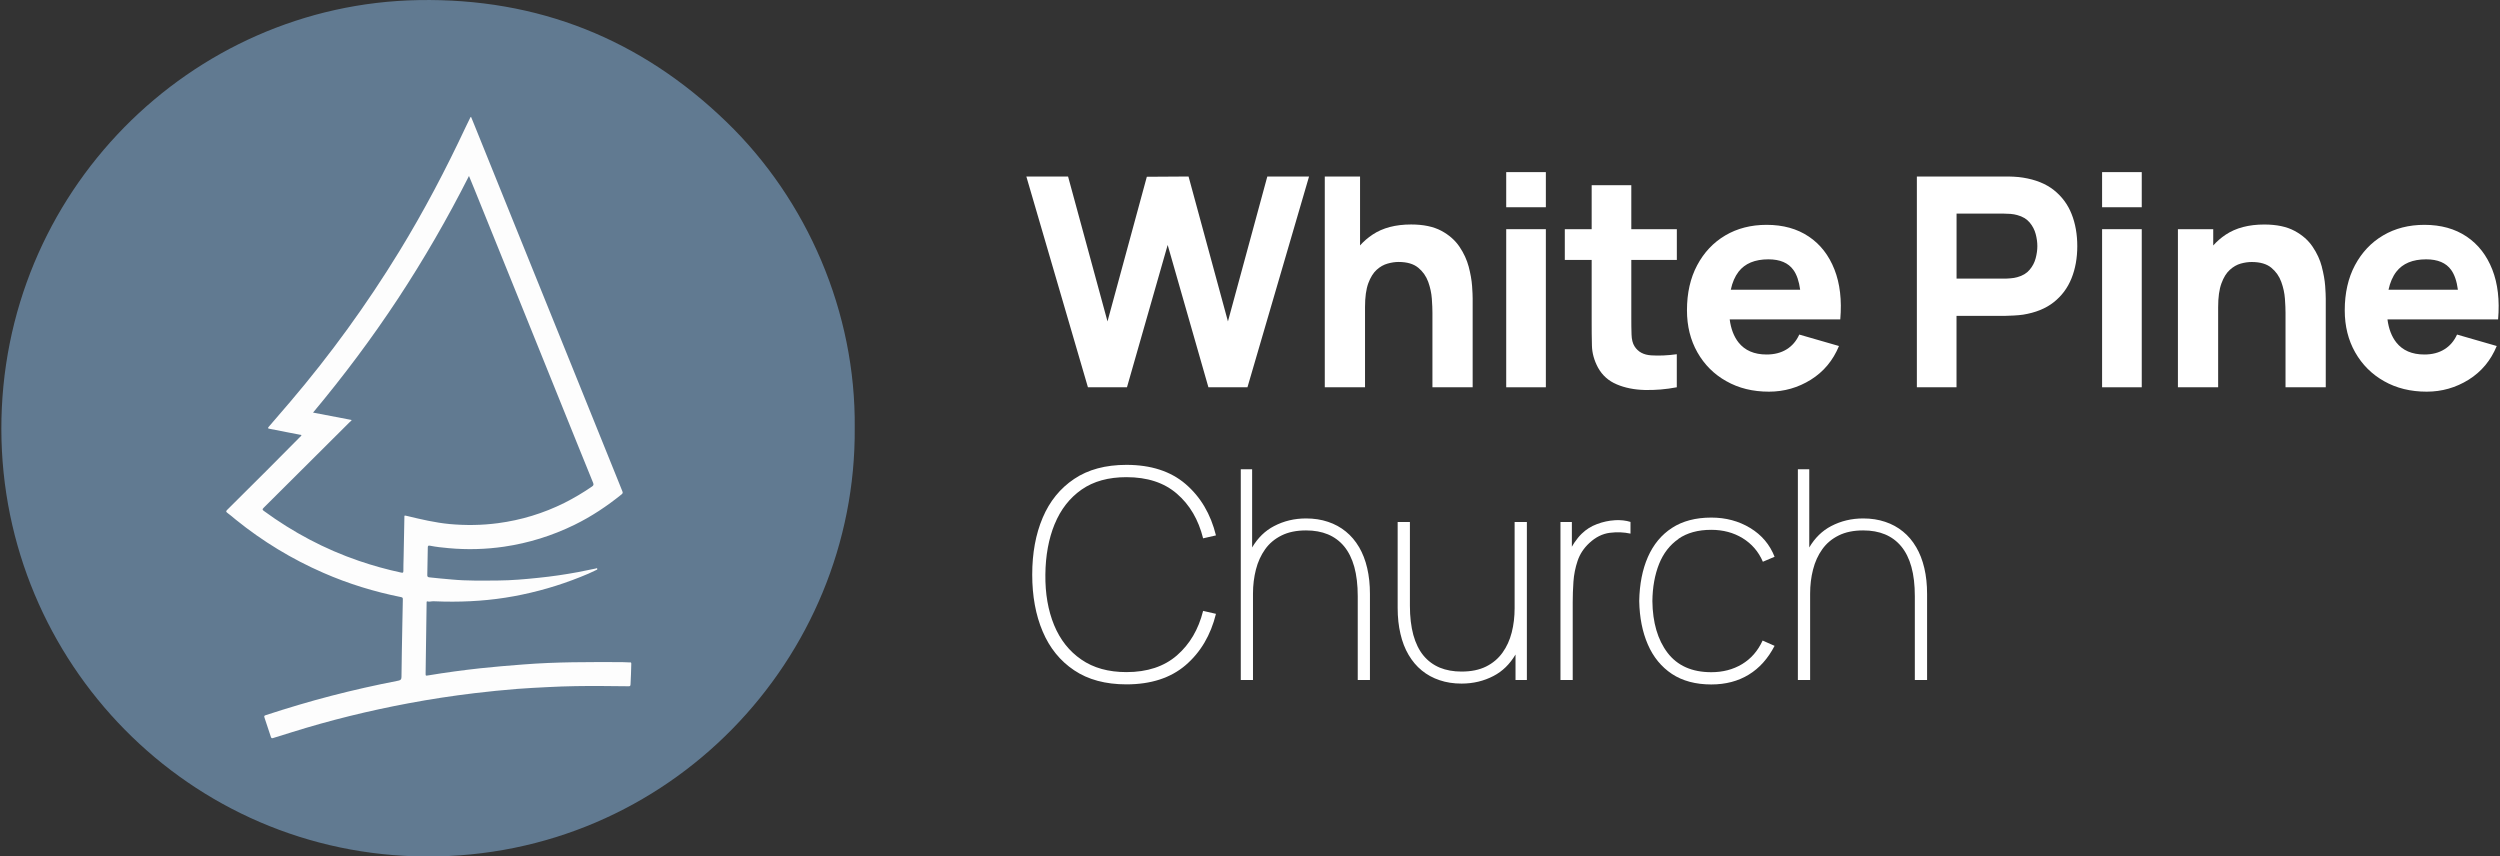
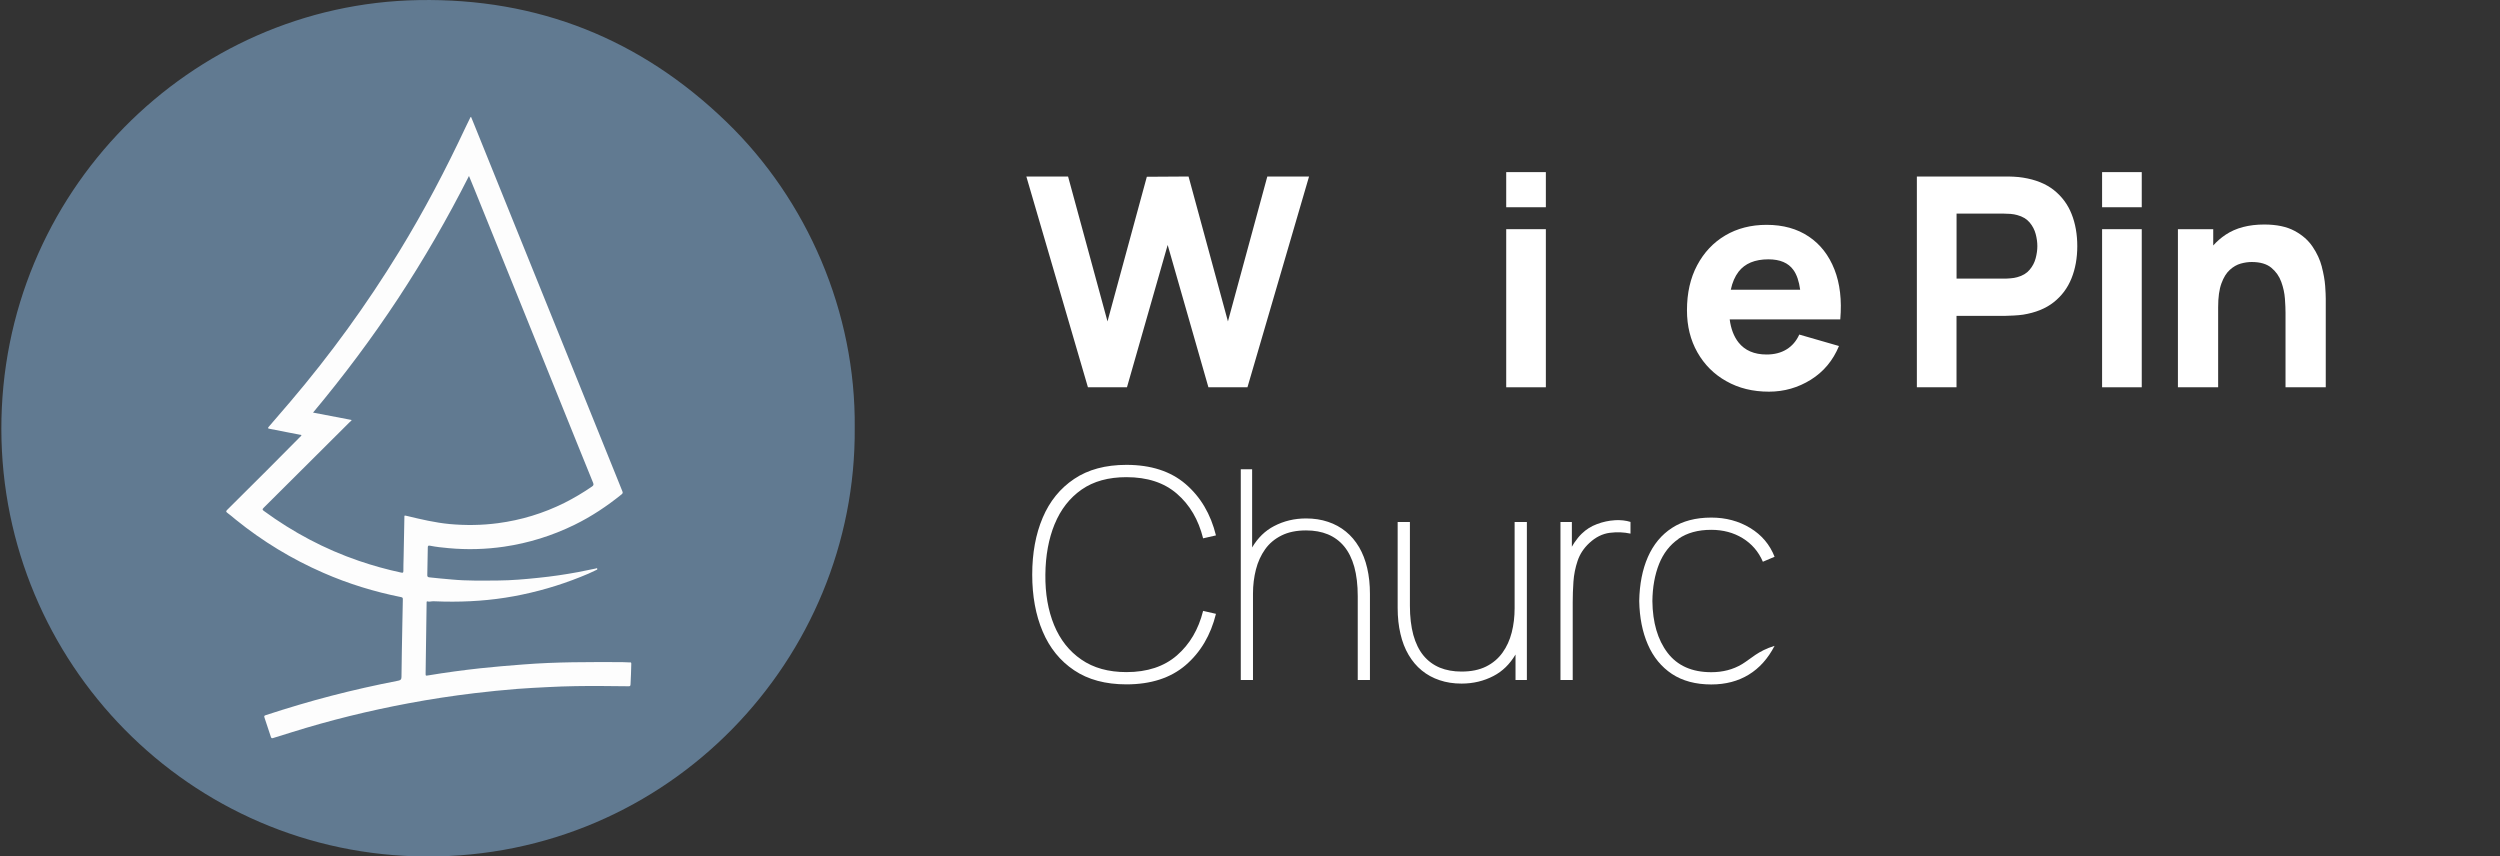
<svg xmlns="http://www.w3.org/2000/svg" width="216px" height="74px" viewBox="0 0 216 74" version="1.1">
  <rect x="0" y="0" width="216" height="74" fill="#333333" stroke="none" />
  <g id="surface1">
    <path style=" stroke:none;fill-rule:nonzero;fill:rgb(100%,100%,100%);fill-opacity:1;" d="M 97.371 33.457 L 100.887 21.164 L 104.406 33.457 L 107.781 33.457 L 113.102 15.25 L 109.496 15.25 L 106.094 27.77 L 102.691 15.25 L 99.086 15.273 L 95.688 27.77 L 92.281 15.25 L 88.676 15.25 L 93.996 33.457 Z M 97.371 33.457 " />
-     <path style=" stroke:none;fill-rule:nonzero;fill:rgb(100%,100%,100%);fill-opacity:1;" d="M 122.531 23.125 C 122.93 23.453 123.219 23.863 123.398 24.352 C 123.574 24.844 123.676 25.328 123.711 25.812 C 123.746 26.301 123.762 26.699 123.762 27.012 L 123.762 33.457 L 127.238 33.457 L 127.238 25.793 C 127.238 25.562 127.223 25.203 127.188 24.703 C 127.152 24.207 127.055 23.656 126.898 23.051 C 126.738 22.449 126.473 21.871 126.098 21.316 C 125.723 20.762 125.199 20.297 124.527 19.938 C 123.852 19.578 122.984 19.395 121.918 19.395 C 120.582 19.395 119.473 19.684 118.598 20.266 C 118.184 20.543 117.82 20.852 117.508 21.207 L 117.508 15.25 L 114.461 15.25 L 114.461 33.457 L 117.938 33.457 L 117.938 26.527 C 117.938 25.68 118.031 24.996 118.219 24.477 C 118.41 23.965 118.652 23.574 118.945 23.309 C 119.238 23.043 119.555 22.867 119.891 22.773 C 120.223 22.68 120.539 22.633 120.832 22.633 C 121.562 22.633 122.129 22.797 122.527 23.125 Z M 122.531 23.125 " />
    <path style=" stroke:none;fill-rule:nonzero;fill:rgb(100%,100%,100%);fill-opacity:1;" d="M 130.137 19.801 L 133.562 19.801 L 133.562 33.461 L 130.137 33.461 Z M 130.137 19.801 " />
    <path style=" stroke:none;fill-rule:nonzero;fill:rgb(100%,100%,100%);fill-opacity:1;" d="M 130.137 14.871 L 133.562 14.871 L 133.562 17.906 L 130.137 17.906 Z M 130.137 14.871 " />
-     <path style=" stroke:none;fill-rule:nonzero;fill:rgb(100%,100%,100%);fill-opacity:1;" d="M 137.52 27.664 C 137.52 28.484 137.523 29.215 137.543 29.863 C 137.559 30.508 137.734 31.141 138.07 31.766 C 138.441 32.434 138.98 32.914 139.691 33.211 C 140.398 33.512 141.207 33.672 142.109 33.695 C 143.012 33.715 143.938 33.641 144.875 33.461 L 144.875 30.605 C 144.07 30.715 143.336 30.746 142.672 30.703 C 142.008 30.664 141.523 30.402 141.223 29.922 C 141.062 29.668 140.977 29.328 140.965 28.902 C 140.949 28.473 140.945 27.996 140.945 27.465 L 140.945 22.457 L 144.879 22.457 L 144.879 19.801 L 140.945 19.801 L 140.945 16.004 L 137.52 16.004 L 137.52 19.801 L 135.199 19.801 L 135.199 22.457 L 137.52 22.457 Z M 137.52 27.664 " />
    <path style=" stroke:none;fill-rule:nonzero;fill:rgb(100%,100%,100%);fill-opacity:1;" d="M 149.156 32.934 C 150.215 33.539 151.445 33.84 152.84 33.84 C 154.148 33.84 155.359 33.492 156.461 32.805 C 157.566 32.113 158.375 31.141 158.887 29.895 L 155.457 28.906 C 155.207 29.461 154.84 29.891 154.363 30.184 C 153.883 30.48 153.309 30.629 152.633 30.629 C 151.566 30.629 150.758 30.281 150.207 29.586 C 149.805 29.074 149.551 28.41 149.445 27.594 L 159 27.594 C 159.141 25.941 158.977 24.504 158.496 23.281 C 158.016 22.062 157.281 21.109 156.277 20.438 C 155.277 19.766 154.066 19.426 152.633 19.426 C 151.289 19.426 150.102 19.73 149.066 20.34 C 148.035 20.949 147.223 21.812 146.637 22.914 C 146.047 24.016 145.754 25.316 145.754 26.809 C 145.754 28.176 146.055 29.387 146.656 30.445 C 147.258 31.504 148.086 32.336 149.152 32.934 Z M 152.789 22.406 C 153.789 22.406 154.512 22.711 154.949 23.324 C 155.242 23.727 155.434 24.297 155.535 25.035 L 149.539 25.035 C 149.672 24.406 149.898 23.887 150.211 23.477 C 150.762 22.766 151.621 22.406 152.789 22.406 Z M 152.789 22.406 " />
    <path style=" stroke:none;fill-rule:nonzero;fill:rgb(100%,100%,100%);fill-opacity:1;" d="M 177.457 16.426 C 176.762 15.875 175.871 15.52 174.793 15.348 C 174.555 15.309 174.289 15.281 173.988 15.266 C 173.691 15.25 173.453 15.25 173.277 15.25 L 165.617 15.25 L 165.617 33.457 L 169.043 33.457 L 169.043 27.289 L 173.277 27.289 C 173.445 27.289 173.684 27.281 173.98 27.262 C 174.281 27.246 174.551 27.223 174.789 27.188 C 175.863 27.016 176.746 26.66 177.441 26.113 C 178.137 25.562 178.648 24.875 178.98 24.043 C 179.312 23.215 179.477 22.289 179.477 21.27 C 179.477 20.25 179.316 19.324 178.988 18.496 C 178.66 17.664 178.148 16.977 177.457 16.426 Z M 175.883 22.309 C 175.785 22.68 175.613 23.012 175.359 23.309 C 175.109 23.609 174.754 23.824 174.289 23.949 C 174.113 24 173.922 24.031 173.711 24.047 C 173.5 24.066 173.305 24.074 173.129 24.074 L 169.047 24.074 L 169.047 18.457 L 173.129 18.457 C 173.305 18.457 173.5 18.465 173.711 18.48 C 173.922 18.5 174.113 18.531 174.289 18.582 C 174.754 18.707 175.109 18.922 175.359 19.219 C 175.613 19.52 175.785 19.852 175.883 20.219 C 175.98 20.586 176.027 20.934 176.027 21.262 C 176.027 21.594 175.98 21.938 175.883 22.309 Z M 175.883 22.309 " />
    <path style=" stroke:none;fill-rule:nonzero;fill:rgb(100%,100%,100%);fill-opacity:1;" d="M 181.621 19.801 L 185.047 19.801 L 185.047 33.461 L 181.621 33.461 Z M 181.621 19.801 " />
    <path style=" stroke:none;fill-rule:nonzero;fill:rgb(100%,100%,100%);fill-opacity:1;" d="M 181.621 14.871 L 185.047 14.871 L 185.047 17.906 L 181.621 17.906 Z M 181.621 14.871 " />
    <path style=" stroke:none;fill-rule:nonzero;fill:rgb(100%,100%,100%);fill-opacity:1;" d="M 200.609 23.055 C 200.453 22.453 200.188 21.875 199.809 21.316 C 199.438 20.762 198.914 20.301 198.238 19.941 C 197.566 19.582 196.699 19.398 195.633 19.398 C 194.297 19.398 193.188 19.688 192.309 20.27 C 191.898 20.543 191.535 20.855 191.223 21.211 L 191.223 19.801 L 188.172 19.801 L 188.172 33.461 L 191.648 33.461 L 191.648 26.531 C 191.648 25.684 191.742 25 191.934 24.48 C 192.121 23.969 192.363 23.578 192.66 23.312 C 192.953 23.047 193.266 22.867 193.602 22.773 C 193.938 22.68 194.25 22.637 194.547 22.637 C 195.273 22.637 195.84 22.801 196.238 23.129 C 196.637 23.457 196.926 23.867 197.102 24.355 C 197.281 24.848 197.383 25.332 197.418 25.816 C 197.453 26.301 197.469 26.703 197.469 27.016 L 197.469 33.461 L 200.945 33.461 L 200.945 25.797 C 200.945 25.566 200.93 25.207 200.895 24.707 C 200.859 24.211 200.762 23.66 200.605 23.055 Z M 200.609 23.055 " />
-     <path style=" stroke:none;fill-rule:nonzero;fill:rgb(100%,100%,100%);fill-opacity:1;" d="M 214.184 27.594 L 215.836 27.594 C 215.977 25.941 215.812 24.504 215.332 23.281 C 214.852 22.062 214.113 21.109 213.113 20.438 C 212.113 19.766 210.898 19.426 209.469 19.426 C 208.125 19.426 206.934 19.73 205.902 20.34 C 204.867 20.949 204.059 21.812 203.469 22.914 C 202.883 24.016 202.586 25.316 202.586 26.809 C 202.586 28.176 202.887 29.387 203.488 30.445 C 204.09 31.504 204.922 32.336 205.984 32.934 C 207.047 33.539 208.277 33.84 209.668 33.84 C 210.98 33.84 212.188 33.492 213.293 32.805 C 214.398 32.113 215.207 31.141 215.719 29.895 L 212.289 28.906 C 212.035 29.461 211.672 29.891 211.191 30.184 C 210.715 30.48 210.141 30.629 209.465 30.629 C 208.398 30.629 207.59 30.281 207.039 29.586 C 206.637 29.074 206.383 28.41 206.277 27.594 Z M 209.621 22.406 C 210.621 22.406 211.344 22.711 211.781 23.324 C 212.07 23.727 212.266 24.297 212.363 25.035 L 206.367 25.035 C 206.504 24.406 206.727 23.887 207.043 23.477 C 207.594 22.766 208.453 22.406 209.621 22.406 Z M 209.621 22.406 " />
    <path style=" stroke:none;fill-rule:nonzero;fill:rgb(100%,100%,100%);fill-opacity:1;" d="M 91.125 45.281 C 91.645 44.012 92.422 43.02 93.449 42.301 C 94.48 41.582 95.77 41.227 97.324 41.227 C 99.133 41.227 100.586 41.703 101.688 42.66 C 102.797 43.617 103.547 44.902 103.949 46.512 L 105.059 46.258 C 104.605 44.414 103.73 42.934 102.438 41.824 C 101.148 40.715 99.438 40.164 97.324 40.164 C 95.516 40.164 94.012 40.57 92.809 41.379 C 91.602 42.188 90.695 43.301 90.09 44.727 C 89.484 46.152 89.184 47.793 89.184 49.648 C 89.184 51.5 89.484 53.145 90.09 54.566 C 90.695 55.992 91.602 57.109 92.809 57.914 C 94.012 58.723 95.516 59.129 97.324 59.129 C 99.441 59.129 101.148 58.574 102.438 57.469 C 103.73 56.359 104.605 54.879 105.059 53.035 L 103.949 52.781 C 103.547 54.387 102.793 55.664 101.688 56.625 C 100.582 57.586 99.129 58.07 97.324 58.07 C 95.77 58.07 94.469 57.707 93.426 56.984 C 92.379 56.266 91.598 55.273 91.074 54.008 C 90.555 52.742 90.301 51.289 90.32 49.645 C 90.336 48 90.605 46.543 91.125 45.273 Z M 91.125 45.281 " />
    <path style=" stroke:none;fill-rule:nonzero;fill:rgb(100%,100%,100%);fill-opacity:1;" d="M 117.422 47.27 C 117.109 46.738 116.73 46.289 116.281 45.926 C 115.832 45.559 115.32 45.277 114.742 45.086 C 114.164 44.891 113.535 44.793 112.844 44.793 C 111.848 44.793 110.922 45.012 110.082 45.453 C 109.309 45.852 108.676 46.469 108.184 47.301 L 108.184 40.547 L 107.203 40.547 L 107.203 58.754 L 108.258 58.754 L 108.258 51.293 C 108.258 50.562 108.344 49.863 108.512 49.207 C 108.68 48.547 108.945 47.969 109.305 47.461 C 109.664 46.953 110.141 46.555 110.723 46.266 C 111.309 45.973 112.016 45.828 112.844 45.828 C 113.551 45.828 114.18 45.941 114.73 46.168 C 115.277 46.398 115.75 46.742 116.137 47.211 C 116.523 47.68 116.812 48.27 117.012 48.98 C 117.207 49.691 117.309 50.539 117.309 51.516 L 117.309 58.75 L 118.363 58.75 L 118.363 51.316 C 118.363 50.508 118.285 49.762 118.125 49.082 C 117.969 48.402 117.73 47.797 117.422 47.266 Z M 117.422 47.27 " />
    <path style=" stroke:none;fill-rule:nonzero;fill:rgb(100%,100%,100%);fill-opacity:1;" d="M 130.863 52.559 C 130.863 53.289 130.781 53.984 130.613 54.645 C 130.445 55.305 130.18 55.883 129.816 56.391 C 129.453 56.895 128.984 57.297 128.402 57.586 C 127.816 57.879 127.109 58.023 126.277 58.023 C 125.574 58.023 124.945 57.91 124.395 57.684 C 123.848 57.453 123.375 57.109 122.988 56.641 C 122.602 56.172 122.312 55.578 122.113 54.863 C 121.918 54.145 121.816 53.301 121.816 52.336 L 121.816 45.098 L 120.758 45.098 L 120.758 52.535 C 120.758 53.344 120.84 54.09 121 54.77 C 121.156 55.449 121.391 56.055 121.703 56.582 C 122.016 57.113 122.395 57.566 122.844 57.93 C 123.293 58.297 123.805 58.578 124.383 58.77 C 124.957 58.965 125.586 59.062 126.277 59.062 C 127.277 59.062 128.199 58.844 129.043 58.402 C 129.812 58.004 130.445 57.387 130.941 56.551 L 130.941 58.754 L 131.922 58.754 L 131.922 45.098 L 130.863 45.098 Z M 130.863 52.559 " />
    <path style=" stroke:none;fill-rule:nonzero;fill:rgb(100%,100%,100%);fill-opacity:1;" d="M 139.512 44.949 C 139 44.98 138.488 45.09 137.98 45.281 C 137.473 45.469 137.035 45.746 136.664 46.109 C 136.453 46.309 136.238 46.574 136.02 46.891 C 135.945 47.004 135.871 47.121 135.809 47.238 L 135.809 45.098 L 134.824 45.098 L 134.824 58.754 L 135.883 58.754 L 135.883 52.027 C 135.883 51.473 135.902 50.883 135.945 50.262 C 135.988 49.641 136.109 49.039 136.305 48.457 C 136.5 47.875 136.84 47.359 137.32 46.914 C 137.867 46.406 138.453 46.117 139.082 46.035 C 139.711 45.957 140.309 45.98 140.875 46.105 L 140.875 45.094 C 140.48 44.969 140.023 44.918 139.512 44.945 Z M 139.512 44.949 " />
-     <path style=" stroke:none;fill-rule:nonzero;fill:rgb(100%,100%,100%);fill-opacity:1;" d="M 145.016 46.555 C 145.766 46.035 146.711 45.777 147.852 45.777 C 148.879 45.777 149.781 46.02 150.566 46.5 C 151.352 46.984 151.938 47.66 152.312 48.535 L 153.324 48.105 C 152.91 47.051 152.211 46.223 151.223 45.621 C 150.234 45.02 149.113 44.719 147.855 44.719 C 146.512 44.719 145.379 45.016 144.465 45.609 C 143.547 46.203 142.855 47.043 142.379 48.121 C 141.906 49.199 141.656 50.469 141.629 51.926 C 141.656 53.352 141.902 54.602 142.375 55.688 C 142.844 56.77 143.539 57.617 144.453 58.227 C 145.371 58.832 146.504 59.137 147.855 59.137 C 149.09 59.137 150.172 58.855 151.094 58.289 C 152.016 57.727 152.758 56.895 153.324 55.801 L 152.289 55.344 C 151.879 56.242 151.285 56.918 150.512 57.383 C 149.738 57.848 148.855 58.078 147.855 58.078 C 146.184 58.078 144.926 57.516 144.074 56.398 C 143.223 55.277 142.789 53.789 142.766 51.934 C 142.781 50.719 142.977 49.648 143.344 48.727 C 143.715 47.805 144.273 47.082 145.02 46.566 Z M 145.016 46.555 " />
-     <path style=" stroke:none;fill-rule:nonzero;fill:rgb(100%,100%,100%);fill-opacity:1;" d="M 165.555 47.27 C 165.246 46.738 164.867 46.289 164.418 45.926 C 163.969 45.559 163.457 45.277 162.879 45.086 C 162.301 44.891 161.672 44.793 160.98 44.793 C 159.98 44.793 159.059 45.012 158.215 45.453 C 157.445 45.852 156.812 46.469 156.32 47.301 L 156.32 40.547 L 155.336 40.547 L 155.336 58.754 L 156.395 58.754 L 156.395 51.293 C 156.395 50.562 156.477 49.863 156.648 49.207 C 156.816 48.547 157.078 47.969 157.441 47.461 C 157.801 46.953 158.273 46.555 158.859 46.266 C 159.441 45.973 160.152 45.828 160.98 45.828 C 161.688 45.828 162.316 45.941 162.863 46.168 C 163.414 46.398 163.883 46.742 164.27 47.211 C 164.656 47.68 164.949 48.27 165.145 48.98 C 165.344 49.691 165.441 50.539 165.441 51.516 L 165.441 58.75 L 166.5 58.75 L 166.5 51.316 C 166.5 50.508 166.422 49.762 166.262 49.082 C 166.102 48.402 165.867 47.797 165.555 47.266 Z M 165.555 47.27 " />
+     <path style=" stroke:none;fill-rule:nonzero;fill:rgb(100%,100%,100%);fill-opacity:1;" d="M 145.016 46.555 C 145.766 46.035 146.711 45.777 147.852 45.777 C 148.879 45.777 149.781 46.02 150.566 46.5 C 151.352 46.984 151.938 47.66 152.312 48.535 L 153.324 48.105 C 152.91 47.051 152.211 46.223 151.223 45.621 C 150.234 45.02 149.113 44.719 147.855 44.719 C 146.512 44.719 145.379 45.016 144.465 45.609 C 143.547 46.203 142.855 47.043 142.379 48.121 C 141.906 49.199 141.656 50.469 141.629 51.926 C 141.656 53.352 141.902 54.602 142.375 55.688 C 142.844 56.77 143.539 57.617 144.453 58.227 C 145.371 58.832 146.504 59.137 147.855 59.137 C 149.09 59.137 150.172 58.855 151.094 58.289 C 152.016 57.727 152.758 56.895 153.324 55.801 C 151.879 56.242 151.285 56.918 150.512 57.383 C 149.738 57.848 148.855 58.078 147.855 58.078 C 146.184 58.078 144.926 57.516 144.074 56.398 C 143.223 55.277 142.789 53.789 142.766 51.934 C 142.781 50.719 142.977 49.648 143.344 48.727 C 143.715 47.805 144.273 47.082 145.02 46.566 Z M 145.016 46.555 " />
    <path style=" stroke:none;fill-rule:nonzero;fill:rgb(38.039%,47.843%,56.863%);fill-opacity:1;" d="M 73.848 36.98 C 74 56.887 57.82 74.094 36.816 74 C 16.312 73.91 0.16 57.199 0.117 37.109 C 0.07 16.641 16.438 0.348 36.172 0.008 C 46.469 -0.172 55.359 3.363 62.773 10.539 C 69.734 17.27 73.957 26.961 73.848 36.984 Z M 73.848 36.98 " />
    <path style=" stroke:none;fill-rule:nonzero;fill:rgb(99.216%,99.216%,99.216%);fill-opacity:1;" d="M 54.426 57.234 C 54.191 57.234 53.965 57.207 53.734 57.207 C 50.891 57.199 48.047 57.184 45.207 57.41 C 43.961 57.508 42.711 57.605 41.469 57.742 C 39.973 57.906 38.48 58.109 36.996 58.355 C 36.773 58.395 36.77 58.391 36.773 58.16 C 36.801 56.137 36.832 54.113 36.859 52.094 C 36.859 52.07 36.859 52.043 36.859 52.02 C 36.859 51.973 36.891 51.945 36.934 51.961 C 37.105 52.016 37.281 51.941 37.453 51.949 C 37.758 51.965 38.062 51.969 38.367 51.977 C 40.391 52.016 42.402 51.883 44.391 51.516 C 46.367 51.152 48.289 50.598 50.156 49.848 C 50.613 49.664 51.07 49.477 51.508 49.254 C 51.555 49.23 51.629 49.215 51.605 49.137 C 51.578 49.055 51.512 49.109 51.465 49.121 C 50.961 49.219 50.465 49.332 49.965 49.426 C 48.812 49.641 47.656 49.809 46.492 49.926 C 45.34 50.047 44.184 50.148 43.027 50.156 C 41.699 50.164 40.371 50.195 39.047 50.07 C 38.395 50.012 37.742 49.957 37.094 49.883 C 36.941 49.863 36.914 49.805 36.918 49.672 C 36.938 48.883 36.949 48.094 36.961 47.305 C 36.961 47.16 37.008 47.121 37.145 47.148 C 37.676 47.254 38.211 47.312 38.75 47.359 C 40.355 47.508 41.953 47.465 43.547 47.234 C 45.676 46.922 47.703 46.289 49.637 45.344 C 51.098 44.629 52.441 43.734 53.703 42.715 C 53.801 42.637 53.828 42.57 53.773 42.449 C 53.637 42.129 53.512 41.801 53.383 41.477 C 52.078 38.254 50.777 35.023 49.473 31.797 C 47.855 27.793 46.234 23.793 44.617 19.789 C 43.402 16.789 42.195 13.785 40.98 10.785 C 40.887 10.555 40.793 10.328 40.699 10.098 C 40.668 10.117 40.656 10.121 40.648 10.129 C 40.508 10.418 40.367 10.699 40.23 10.988 C 38.504 14.668 36.617 18.262 34.492 21.73 C 31.688 26.309 28.551 30.637 25.07 34.723 C 24.457 35.441 23.844 36.156 23.223 36.871 C 23.129 36.984 23.129 37.02 23.285 37.047 C 23.824 37.145 24.359 37.258 24.898 37.363 C 25.281 37.441 25.664 37.512 26.047 37.586 C 26.027 37.676 25.965 37.715 25.918 37.758 C 24.953 38.73 23.992 39.707 23.023 40.672 C 21.895 41.805 20.758 42.934 19.621 44.059 C 19.512 44.168 19.523 44.219 19.641 44.309 C 19.891 44.496 20.129 44.695 20.367 44.895 C 22.688 46.77 25.211 48.305 27.945 49.496 C 30.105 50.441 32.344 51.129 34.652 51.59 C 34.789 51.617 34.805 51.668 34.805 51.785 C 34.789 52.508 34.773 53.238 34.762 53.961 C 34.734 55.469 34.703 56.98 34.688 58.484 C 34.688 58.688 34.629 58.766 34.418 58.809 C 32.473 59.188 30.535 59.621 28.613 60.121 C 26.719 60.613 24.836 61.176 22.973 61.785 C 22.848 61.824 22.797 61.859 22.852 62.004 C 23.043 62.559 23.227 63.117 23.406 63.676 C 23.445 63.789 23.492 63.797 23.598 63.766 C 24.125 63.602 24.656 63.438 25.184 63.273 C 28.508 62.23 31.883 61.402 35.305 60.762 C 37.199 60.406 39.109 60.117 41.023 59.887 C 42.234 59.742 43.449 59.621 44.664 59.523 C 45.539 59.457 46.418 59.41 47.297 59.367 C 48.914 59.281 50.535 59.258 52.156 59.273 C 52.875 59.277 53.594 59.281 54.312 59.293 C 54.43 59.293 54.465 59.27 54.477 59.145 C 54.516 58.543 54.523 57.945 54.543 57.344 C 54.543 57.254 54.52 57.227 54.43 57.227 Z M 35.176 44.582 C 34.914 44.52 34.941 44.516 34.938 44.766 C 34.91 45.91 34.891 47.055 34.871 48.203 C 34.863 48.578 34.848 48.957 34.852 49.332 C 34.852 49.484 34.805 49.5 34.668 49.473 C 33.43 49.207 32.215 48.871 31.016 48.461 C 28.059 47.449 25.324 45.996 22.797 44.145 C 22.668 44.047 22.645 44.008 22.773 43.879 C 25.258 41.41 27.742 38.934 30.227 36.457 C 30.27 36.41 30.324 36.379 30.371 36.336 C 30.363 36.32 30.359 36.301 30.355 36.281 C 29.27 36.074 28.188 35.867 27.047 35.648 C 29.695 32.48 32.137 29.215 34.383 25.809 C 36.625 22.402 38.66 18.879 40.52 15.203 C 40.699 15.637 40.859 16.027 41.02 16.422 C 42.43 19.906 43.84 23.395 45.25 26.883 C 46.777 30.668 48.305 34.449 49.832 38.23 C 50.297 39.391 50.766 40.551 51.242 41.707 C 51.309 41.867 51.285 41.945 51.145 42.039 C 50.383 42.562 49.59 43.035 48.766 43.449 C 46.945 44.355 45.027 44.938 43.02 45.203 C 41.629 45.387 40.238 45.406 38.84 45.277 C 37.598 45.16 36.387 44.871 35.18 44.582 Z M 35.176 44.582 " />
  </g>
</svg>